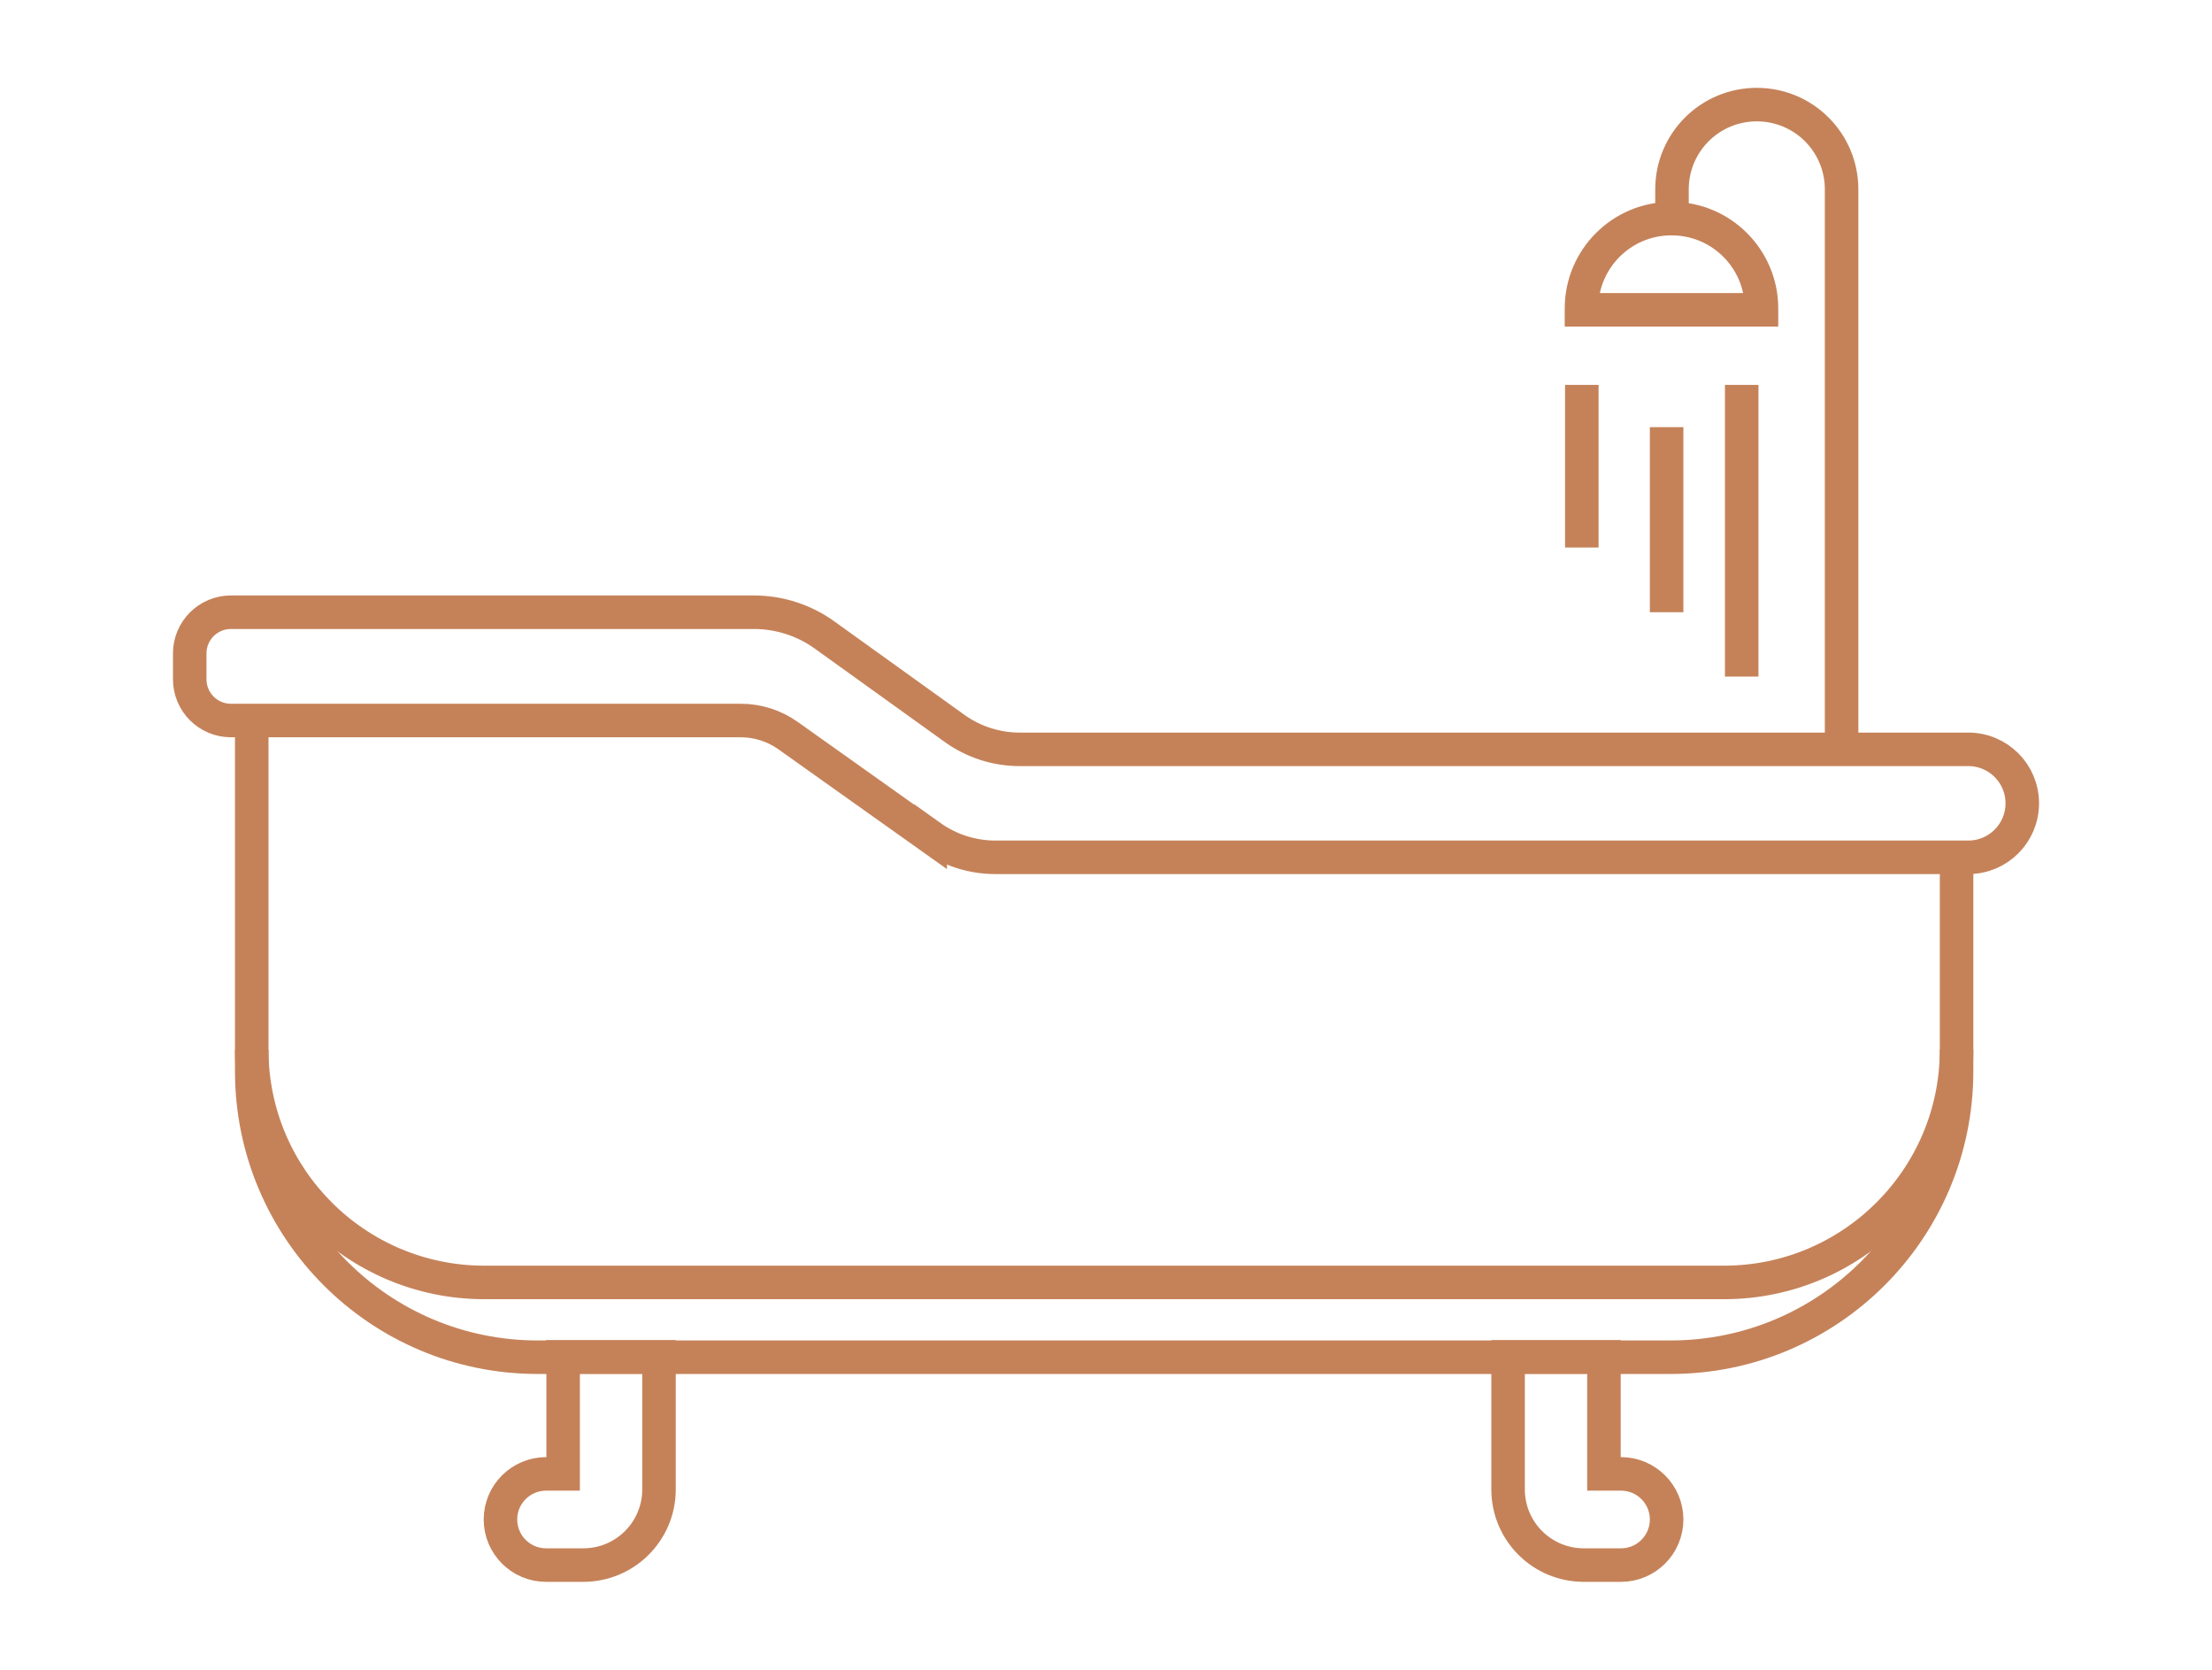
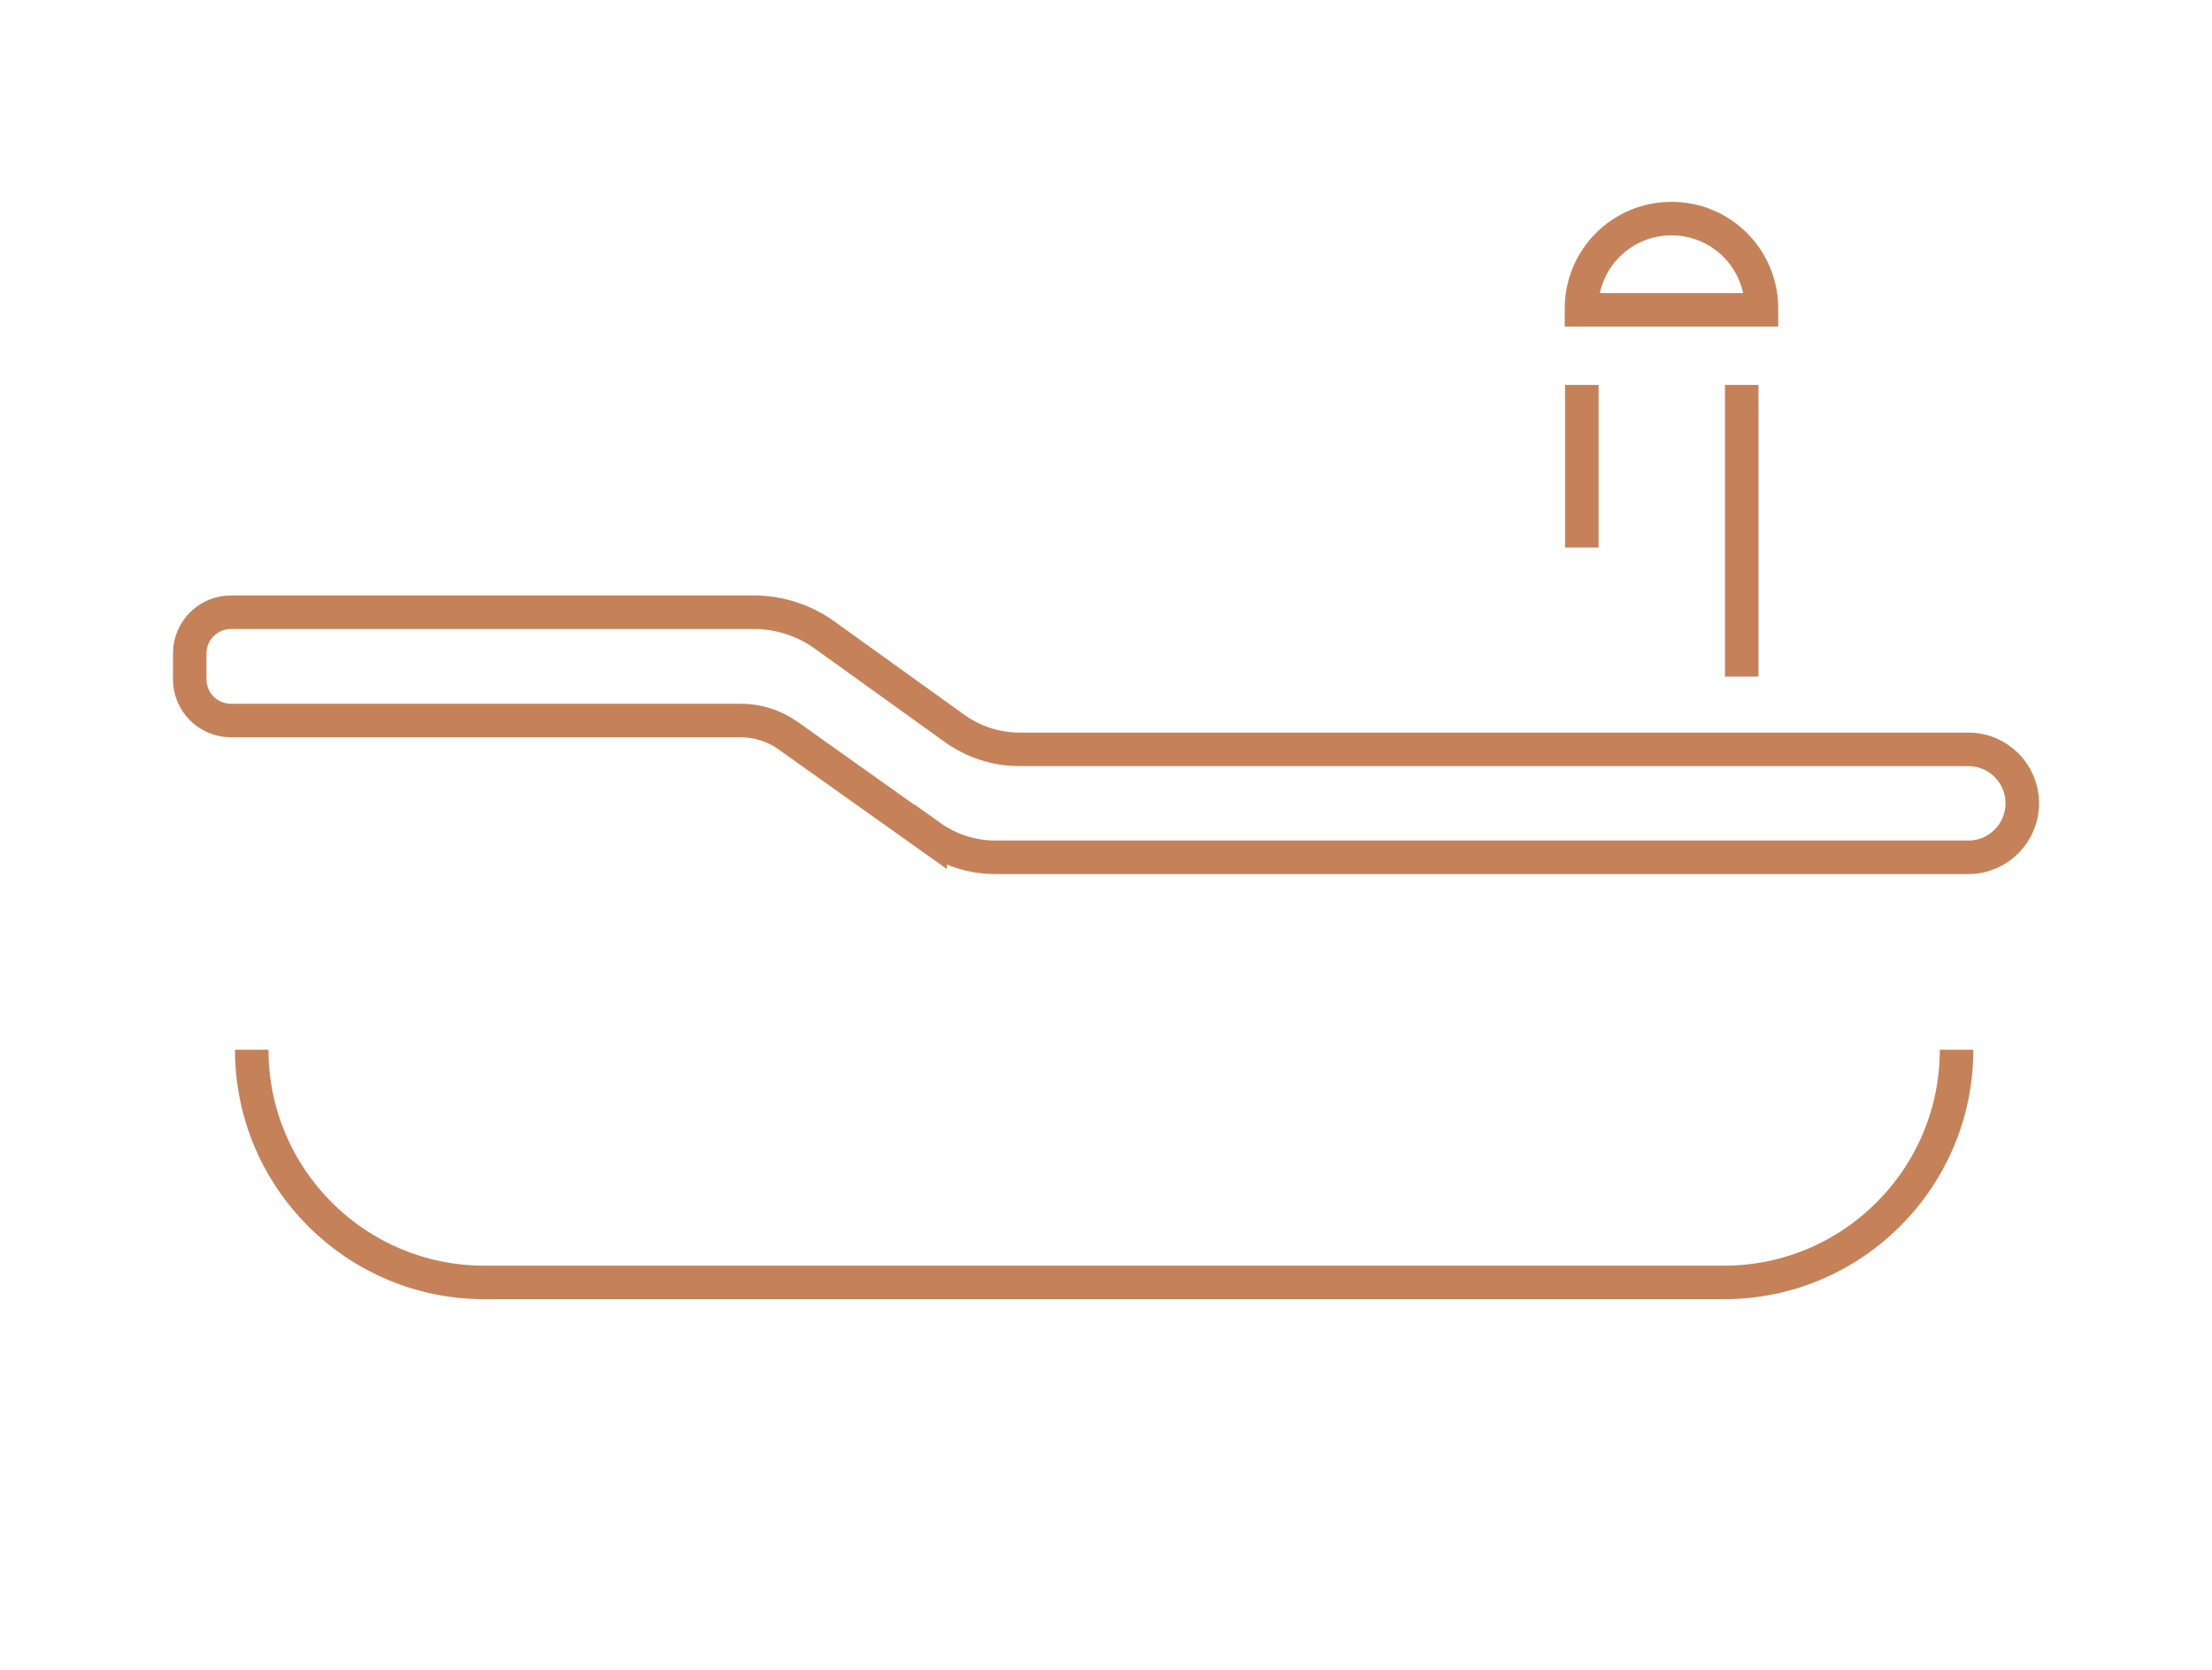
<svg xmlns="http://www.w3.org/2000/svg" id="Isolation_Mode" version="1.1" viewBox="0 0 65.99 49.81">
-   <path d="M58.37,25.67v6.28c0,4.71-3.82,8.53-8.53,8.53H16.04c-4.71,0-8.53-3.82-8.53-8.53v-10.47" fill="none" stroke="#c58259" stroke-miterlimit="10" />
  <path d="M27.76,24.95c.56.4,1.24.62,1.93.62h29.03c.89,0,1.61-.72,1.61-1.61h0c0-.89-.72-1.61-1.61-1.61h-28.3c-.7,0-1.38-.22-1.95-.63l-3.87-2.78c-.61-.44-1.35-.68-2.11-.68H6.89c-.68,0-1.23.55-1.23,1.23v.77c0,.68.55,1.23,1.23,1.23h15.21c.51,0,1,.16,1.41.45l4.25,3.02Z" fill="none" stroke="#c58259" stroke-miterlimit="10" />
-   <path d="M16.8,40.48v3.48h-.51c-.75,0-1.36.61-1.36,1.36s.61,1.36,1.36,1.36h1.11c1.25,0,2.26-1.01,2.26-2.26v-3.95h-2.86Z" fill="none" stroke="#c58259" stroke-miterlimit="10" />
-   <path d="M47.85,40.48v3.48s.51,0,.51,0c.75,0,1.36.61,1.36,1.36s-.61,1.36-1.36,1.36h-.51s-.6,0-.6,0c-1.25,0-2.26-1.01-2.26-2.26v-.47s0-3.48,0-3.48h2.86Z" fill="none" stroke="#c58259" stroke-miterlimit="10" />
-   <path d="M54.94,22.36V5.65c0-1.4-1.13-2.53-2.53-2.53h0c-1.4,0-2.53,1.13-2.53,2.53v.88" fill="none" stroke="#c58259" stroke-miterlimit="10" />
  <path d="M49.87,6.52h0c1.48,0,2.68,1.2,2.68,2.68v.04h-5.37v-.04c0-1.48,1.2-2.68,2.68-2.68Z" fill="none" stroke="#c58259" stroke-miterlimit="10" />
  <path d="M58.37,31.31h0c0,3.83-3.11,6.94-6.94,6.94H14.45c-3.83,0-6.94-3.11-6.94-6.94h0" fill="none" stroke="#c58259" stroke-miterlimit="10" />
-   <line x1="49.72" y1="12.74" x2="49.72" y2="18.26" fill="none" stroke="#c58259" stroke-miterlimit="10" />
  <line x1="47.19" y1="11.48" x2="47.19" y2="16.33" fill="none" stroke="#c58259" stroke-miterlimit="10" />
  <line x1="51.96" y1="11.48" x2="51.96" y2="20.18" fill="none" stroke="#c58259" stroke-miterlimit="10" />
</svg>